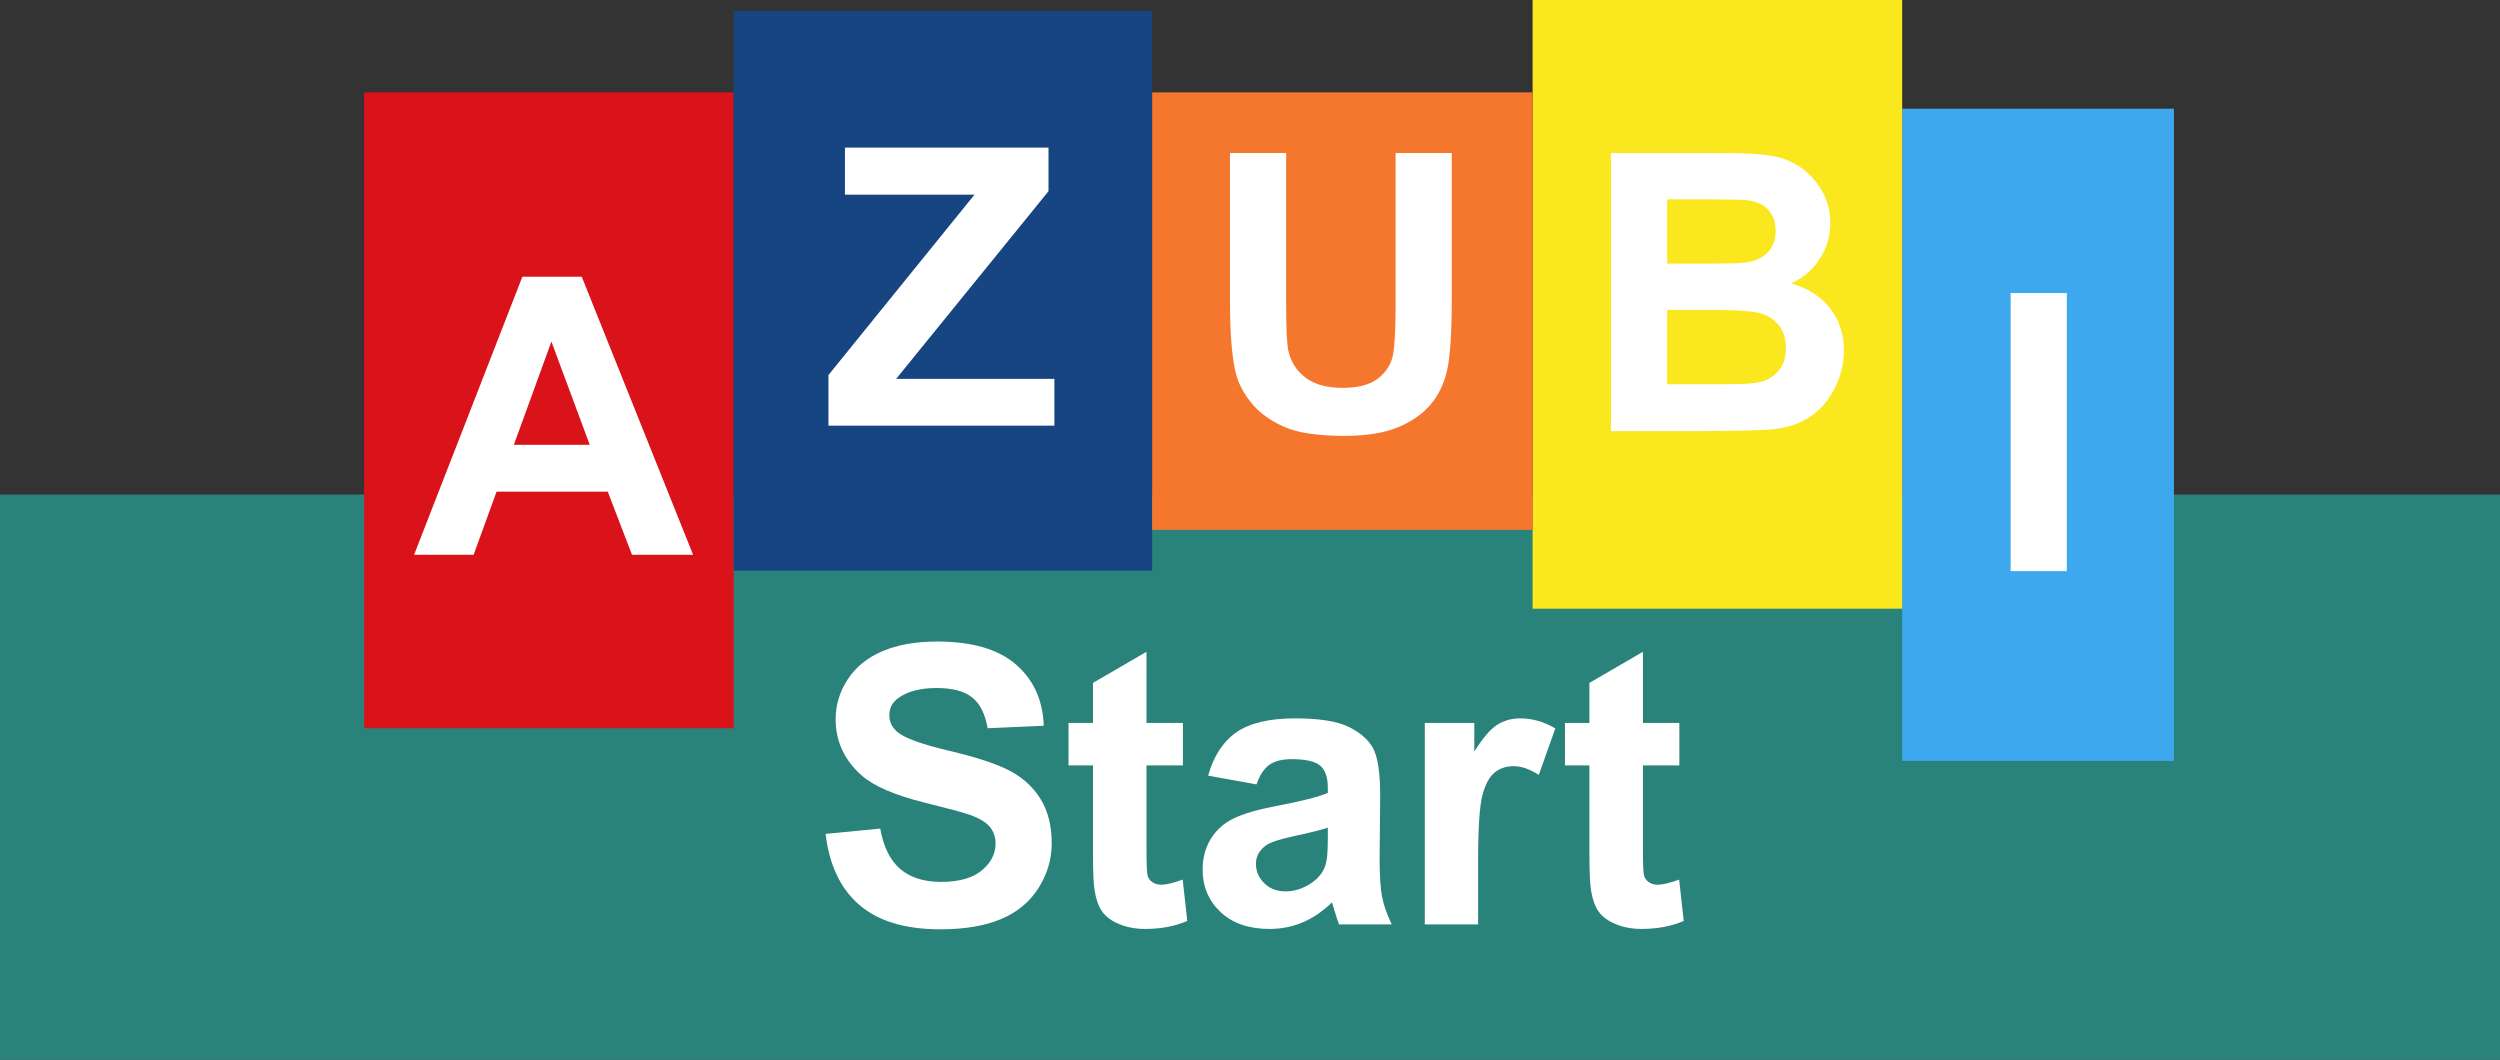
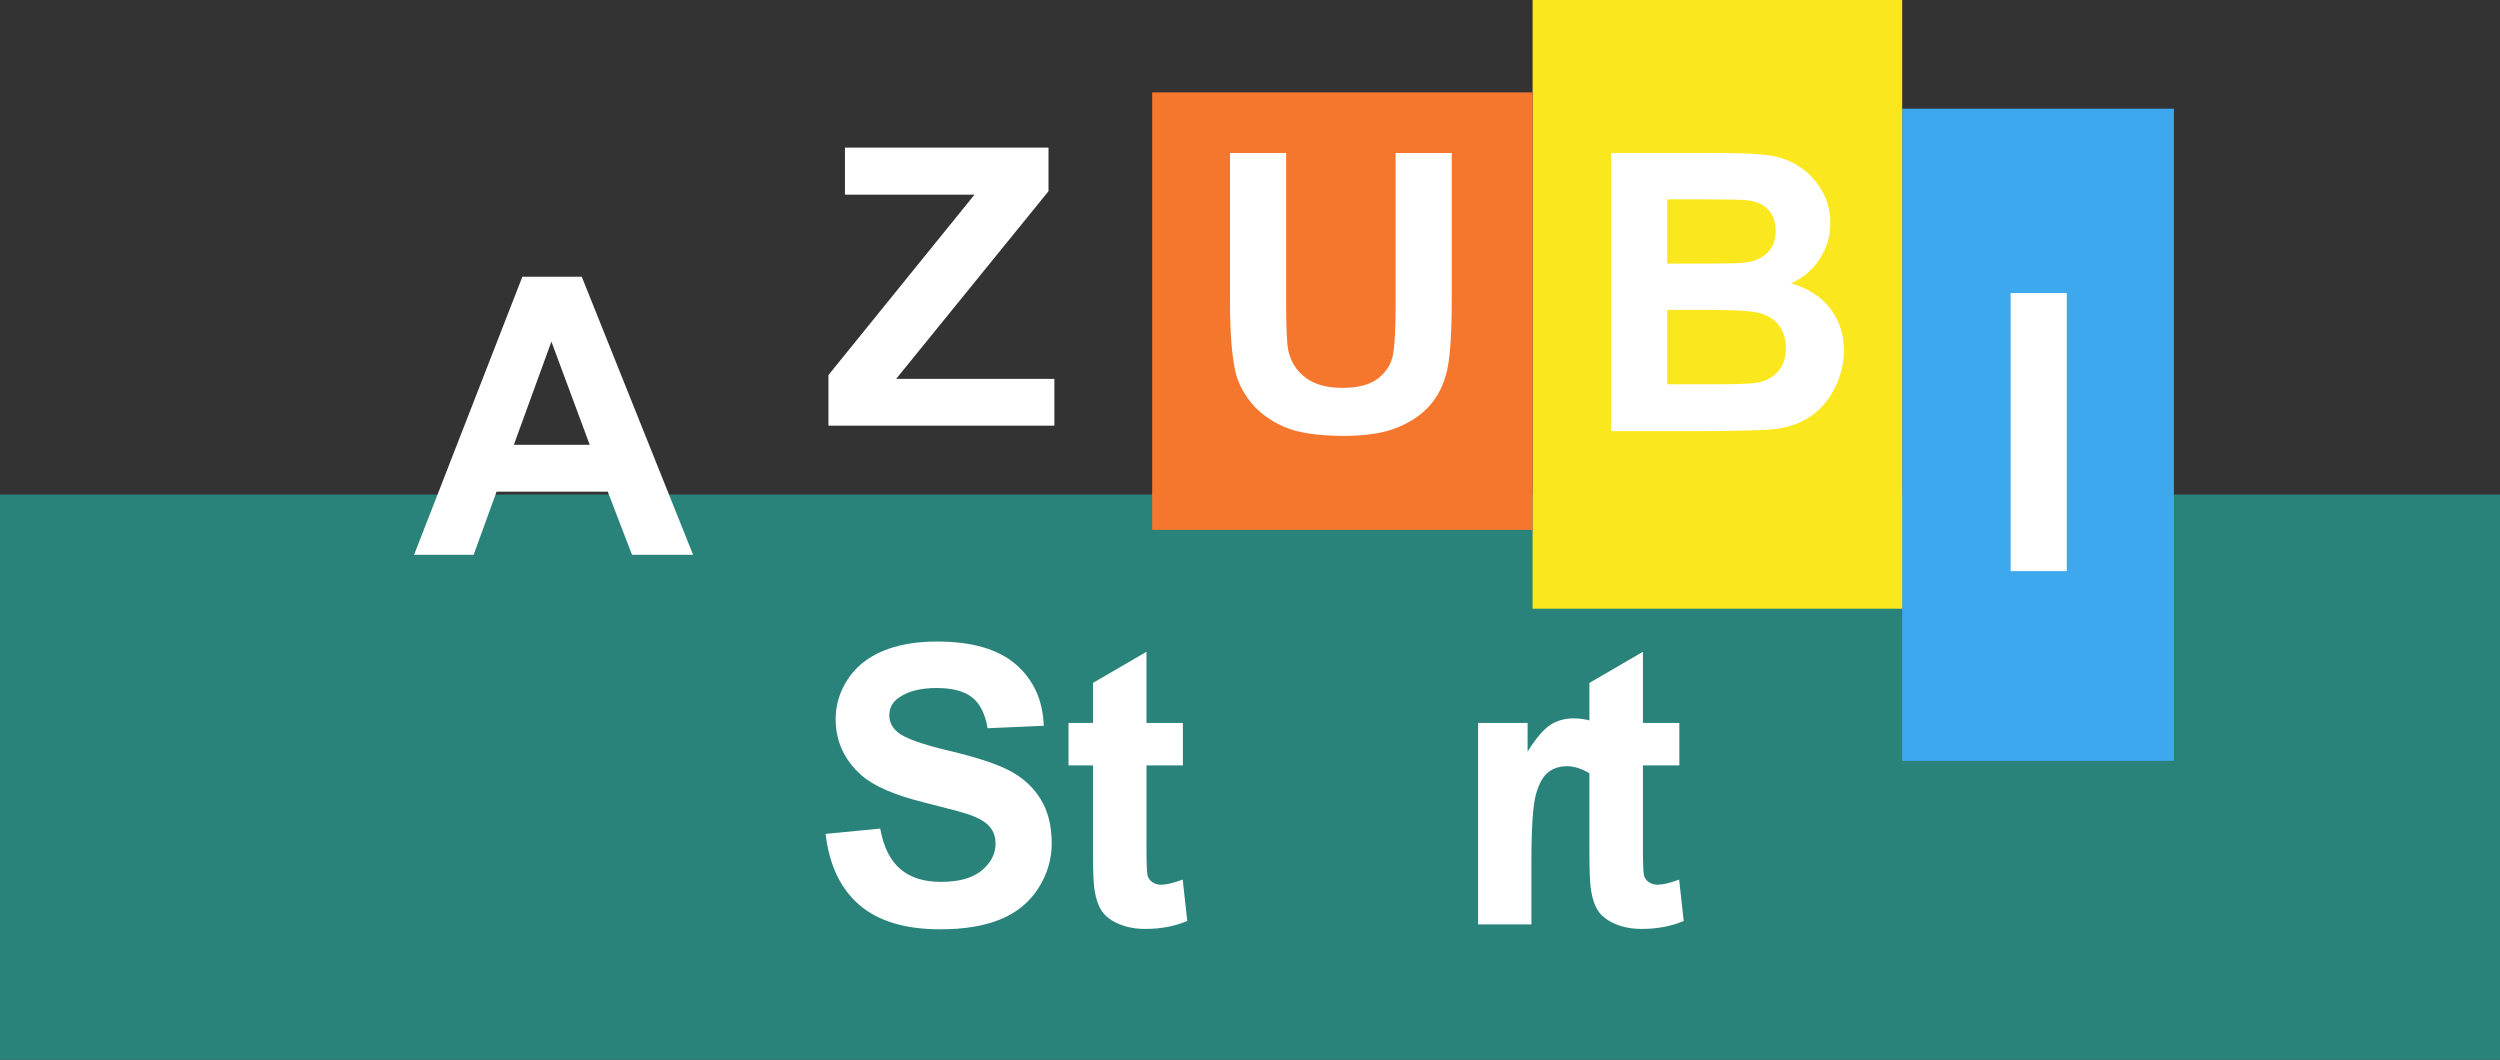
<svg xmlns="http://www.w3.org/2000/svg" version="1.1" id="Ebene_1" x="0px" y="0px" width="460px" height="195px" viewBox="0 0 460 195" enable-background="new 0 0 460 195" xml:space="preserve">
  <rect x="0" y="0" width="460" height="195" fill="#333333" stroke="none" />
  <g>
    <rect y="90.999" fill="#2A837A" width="460" height="104.001" />
  </g>
  <g>
    <path fill="#FFFFFF" d="M151.908,153.438l10.053-0.978c0.604,3.374,1.832,5.853,3.683,7.435c1.85,1.583,4.346,2.374,7.486,2.374   c3.328,0,5.835-0.704,7.522-2.112c1.687-1.407,2.53-3.054,2.53-4.938c0-1.21-0.354-2.239-1.064-3.089s-1.949-1.589-3.718-2.217   c-1.21-0.419-3.967-1.163-8.272-2.234c-5.538-1.372-9.424-3.06-11.657-5.061c-3.142-2.815-4.713-6.248-4.713-10.297   c0-2.606,0.738-5.044,2.217-7.313c1.478-2.27,3.606-3.997,6.388-5.184c2.78-1.187,6.137-1.78,10.07-1.78   c6.422,0,11.256,1.408,14.502,4.224c3.247,2.815,4.951,6.574,5.114,11.274l-10.332,0.453c-0.442-2.629-1.391-4.52-2.845-5.672   c-1.454-1.151-3.636-1.728-6.545-1.728c-3.002,0-5.353,0.617-7.051,1.85c-1.094,0.792-1.641,1.851-1.641,3.177   c0,1.21,0.512,2.246,1.536,3.106c1.303,1.094,4.468,2.233,9.494,3.421c5.026,1.187,8.743,2.414,11.152,3.682   c2.408,1.27,4.293,3.002,5.654,5.201s2.042,4.916,2.042,8.15c0,2.932-0.814,5.678-2.443,8.237   c-1.629,2.561-3.933,4.463-6.911,5.707c-2.979,1.245-6.69,1.867-11.135,1.867c-6.47,0-11.438-1.494-14.904-4.485   C154.653,163.52,152.583,159.162,151.908,153.438z" />
    <path fill="#FFFFFF" d="M217.655,133.019v7.818h-6.702v14.939c0,3.024,0.064,4.787,0.192,5.288c0.127,0.5,0.419,0.913,0.872,1.238   c0.454,0.326,1.007,0.489,1.658,0.489c0.907,0,2.222-0.314,3.944-0.942l0.838,7.609c-2.281,0.977-4.864,1.466-7.749,1.466   c-1.769,0-3.363-0.297-4.782-0.891c-1.419-0.593-2.461-1.361-3.124-2.304s-1.123-2.216-1.379-3.821   c-0.209-1.141-0.313-3.444-0.313-6.911v-16.161h-4.503v-7.818h4.503v-7.365l9.843-5.725v13.09H217.655z" />
-     <path fill="#FFFFFF" d="M231.197,144.327l-8.9-1.605c1-3.583,2.723-6.236,5.166-7.958s6.073-2.583,10.89-2.583   c4.375,0,7.633,0.518,9.773,1.553c2.141,1.036,3.647,2.351,4.521,3.944c0.872,1.595,1.309,4.521,1.309,8.778l-0.104,11.449   c0,3.258,0.157,5.66,0.471,7.208c0.314,1.548,0.902,3.205,1.763,4.974h-9.703c-0.256-0.651-0.57-1.617-0.942-2.897   c-0.163-0.581-0.279-0.965-0.349-1.151c-1.676,1.629-3.468,2.851-5.376,3.665s-3.944,1.222-6.108,1.222   c-3.816,0-6.823-1.035-9.022-3.106s-3.299-4.688-3.299-7.854c0-2.095,0.5-3.962,1.501-5.603c1-1.641,2.402-2.897,4.206-3.77   c1.803-0.873,4.403-1.635,7.802-2.286c4.584-0.861,7.76-1.664,9.528-2.409v-0.977c0-1.885-0.466-3.229-1.396-4.032   c-0.932-0.803-2.688-1.204-5.271-1.204c-1.745,0-3.106,0.344-4.083,1.03C232.594,141.401,231.802,142.605,231.197,144.327z    M244.321,152.285c-1.257,0.419-3.246,0.92-5.969,1.501c-2.723,0.582-4.503,1.152-5.34,1.711c-1.28,0.907-1.92,2.059-1.92,3.455   c0,1.373,0.512,2.561,1.535,3.561c1.024,1.001,2.327,1.501,3.91,1.501c1.768,0,3.455-0.582,5.061-1.745   c1.188-0.885,1.967-1.967,2.339-3.246c0.256-0.838,0.384-2.432,0.384-4.782V152.285z" />
-     <path fill="#FFFFFF" d="M271.97,170.087h-9.809v-37.068h9.11v5.271c1.559-2.49,2.961-4.131,4.206-4.922   c1.244-0.791,2.658-1.187,4.241-1.187c2.233,0,4.386,0.616,6.457,1.85l-3.037,8.552c-1.652-1.07-3.188-1.605-4.607-1.605   c-1.373,0-2.536,0.378-3.49,1.134c-0.954,0.757-1.705,2.124-2.251,4.102c-0.547,1.979-0.82,6.12-0.82,12.426V170.087z" />
+     <path fill="#FFFFFF" d="M271.97,170.087v-37.068h9.11v5.271c1.559-2.49,2.961-4.131,4.206-4.922   c1.244-0.791,2.658-1.187,4.241-1.187c2.233,0,4.386,0.616,6.457,1.85l-3.037,8.552c-1.652-1.07-3.188-1.605-4.607-1.605   c-1.373,0-2.536,0.378-3.49,1.134c-0.954,0.757-1.705,2.124-2.251,4.102c-0.547,1.979-0.82,6.12-0.82,12.426V170.087z" />
    <path fill="#FFFFFF" d="M309,133.019v7.818h-6.702v14.939c0,3.024,0.064,4.787,0.192,5.288c0.127,0.5,0.419,0.913,0.872,1.238   c0.454,0.326,1.007,0.489,1.658,0.489c0.907,0,2.222-0.314,3.944-0.942l0.838,7.609c-2.281,0.977-4.864,1.466-7.749,1.466   c-1.769,0-3.363-0.297-4.782-0.891c-1.419-0.593-2.461-1.361-3.124-2.304s-1.123-2.216-1.379-3.821   c-0.209-1.141-0.313-3.444-0.313-6.911v-16.161h-4.503v-7.818h4.503v-7.365l9.843-5.725v13.09H309z" />
  </g>
  <g>
-     <rect x="67" y="17" fill="#DA121A" width="68" height="117" />
-   </g>
+     </g>
  <g>
    <path fill="#FFFFFF" d="M127.532,102.087h-11.239l-4.468-11.623H91.371l-4.224,11.623h-10.96l19.931-51.17h10.925L127.532,102.087z    M108.51,81.842l-7.051-18.988l-6.911,18.988H108.51z" />
  </g>
  <g>
    <rect x="350" y="20" fill="#3EA8EF" width="50" height="120" />
  </g>
  <g>
    <path fill="#FFFFFF" d="M369.956,105.087v-51.17h10.332v51.17H369.956z" />
  </g>
  <g>
    <rect x="282" fill="#FAE71D" width="68" height="112.001" />
  </g>
  <g>
    <path fill="#FFFFFF" d="M296.423,28.157h20.454c4.05,0,7.068,0.169,9.059,0.506c1.989,0.338,3.77,1.042,5.34,2.111   c1.571,1.071,2.88,2.496,3.927,4.276c1.048,1.78,1.571,3.775,1.571,5.986c0,2.396-0.646,4.596-1.938,6.597   c-1.292,2.001-3.043,3.502-5.253,4.503c3.117,0.907,5.515,2.455,7.19,4.642c1.675,2.188,2.513,4.76,2.513,7.714   c0,2.327-0.541,4.591-1.623,6.789c-1.082,2.199-2.56,3.957-4.433,5.271c-1.874,1.315-4.184,2.124-6.929,2.427   c-1.723,0.187-5.876,0.303-12.461,0.349h-17.418V28.157z M306.755,36.674v11.832h6.771c4.025,0,6.527-0.058,7.505-0.174   c1.768-0.21,3.158-0.82,4.171-1.833c1.013-1.012,1.519-2.344,1.519-3.996c0-1.582-0.437-2.868-1.31-3.857   c-0.872-0.988-2.17-1.588-3.892-1.798c-1.024-0.116-3.968-0.174-8.831-0.174H306.755z M306.755,57.023v13.683h9.564   c3.723,0,6.084-0.105,7.085-0.314c1.536-0.279,2.787-0.96,3.753-2.042c0.965-1.082,1.448-2.53,1.448-4.346   c0-1.536-0.373-2.839-1.117-3.909c-0.745-1.07-1.821-1.85-3.229-2.339c-1.408-0.488-4.462-0.732-9.162-0.732H306.755z" />
  </g>
  <g>
-     <rect x="135" y="2" fill="#174581" width="77" height="103" />
-   </g>
+     </g>
  <g>
    <path fill="#FFFFFF" d="M152.435,78.327v-9.319l26.877-33.194h-23.84v-8.656h37.453v8.027l-28.029,34.521h29.111v8.621H152.435z" />
  </g>
  <g>
    <rect x="212" y="17" fill="#F5772E" width="70" height="80.5" />
  </g>
  <g>
    <path fill="#FFFFFF" d="M226.318,28.157h10.332v27.714c0,4.398,0.128,7.249,0.384,8.552c0.441,2.095,1.495,3.775,3.159,5.044   c1.663,1.269,3.938,1.902,6.823,1.902c2.933,0,5.143-0.599,6.632-1.798c1.489-1.198,2.386-2.67,2.688-4.415   c0.302-1.746,0.453-4.643,0.453-8.691V28.157h10.332v26.876c0,6.144-0.279,10.483-0.838,13.02   c-0.559,2.537-1.588,4.678-3.089,6.423s-3.508,3.136-6.021,4.171c-2.513,1.035-5.794,1.554-9.843,1.554   c-4.887,0-8.593-0.564-11.117-1.693c-2.525-1.128-4.521-2.595-5.986-4.397c-1.466-1.804-2.432-3.694-2.896-5.673   c-0.676-2.932-1.013-7.26-1.013-12.984V28.157z" />
  </g>
</svg>